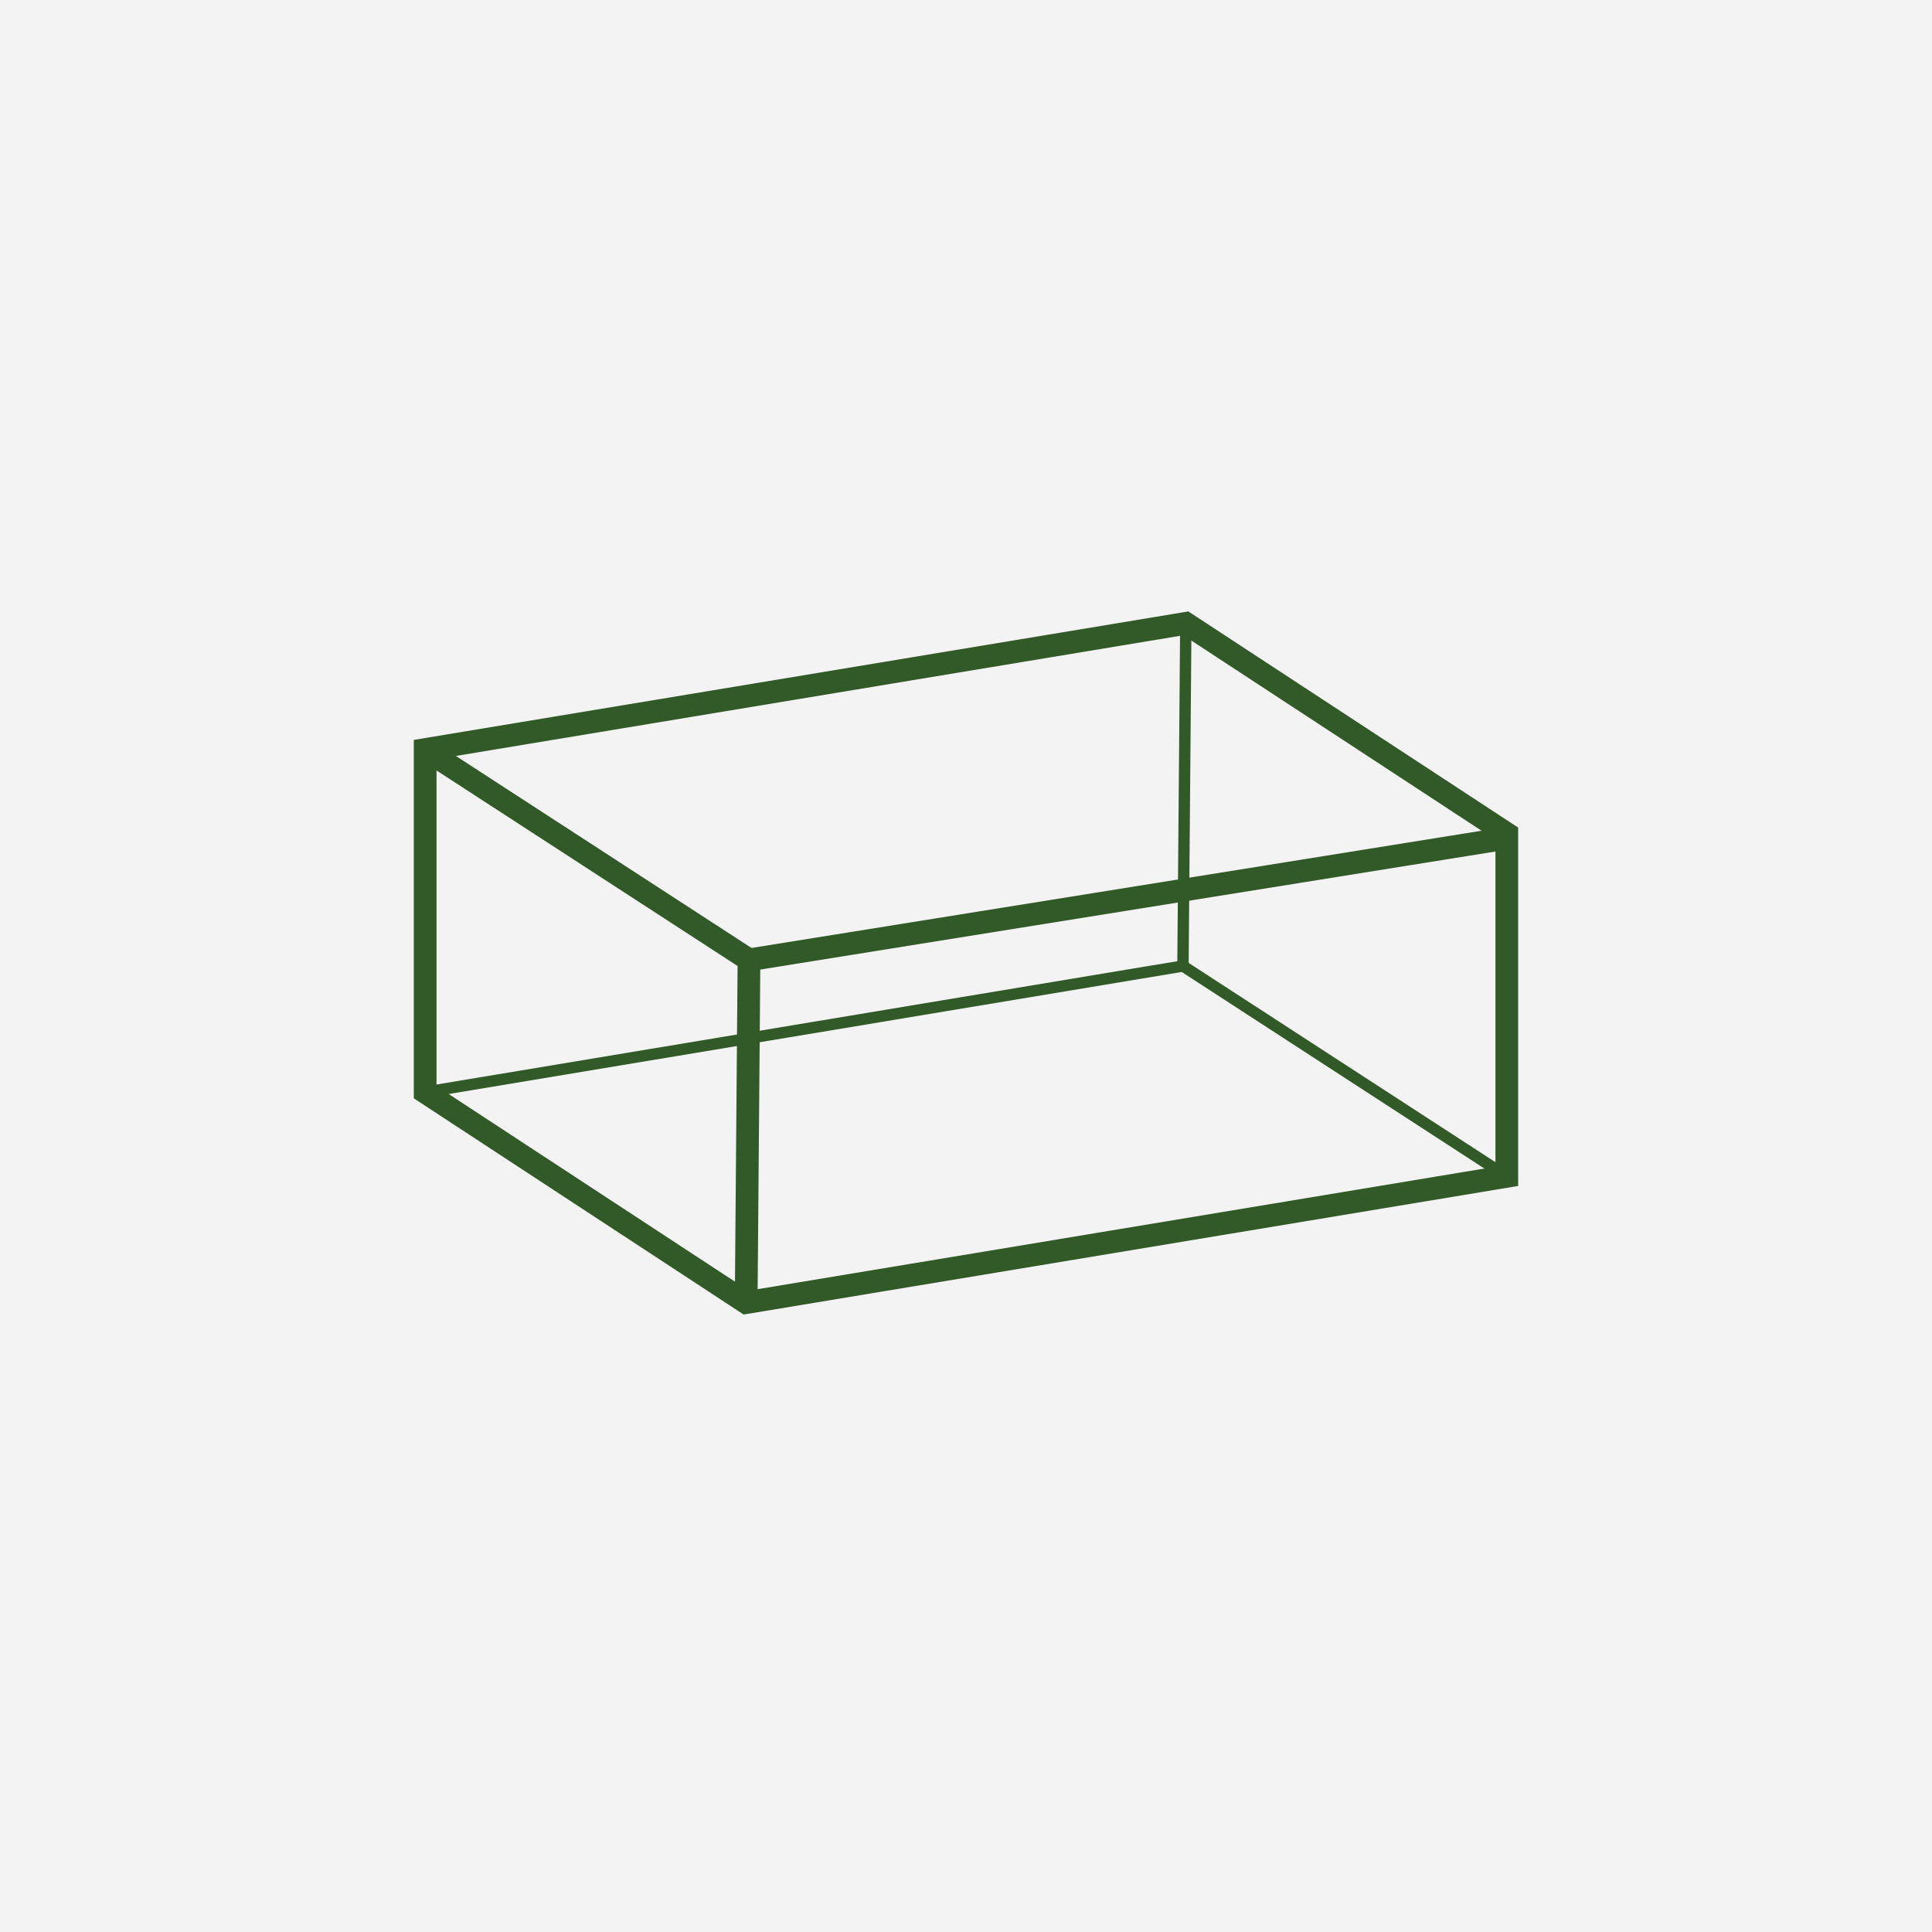
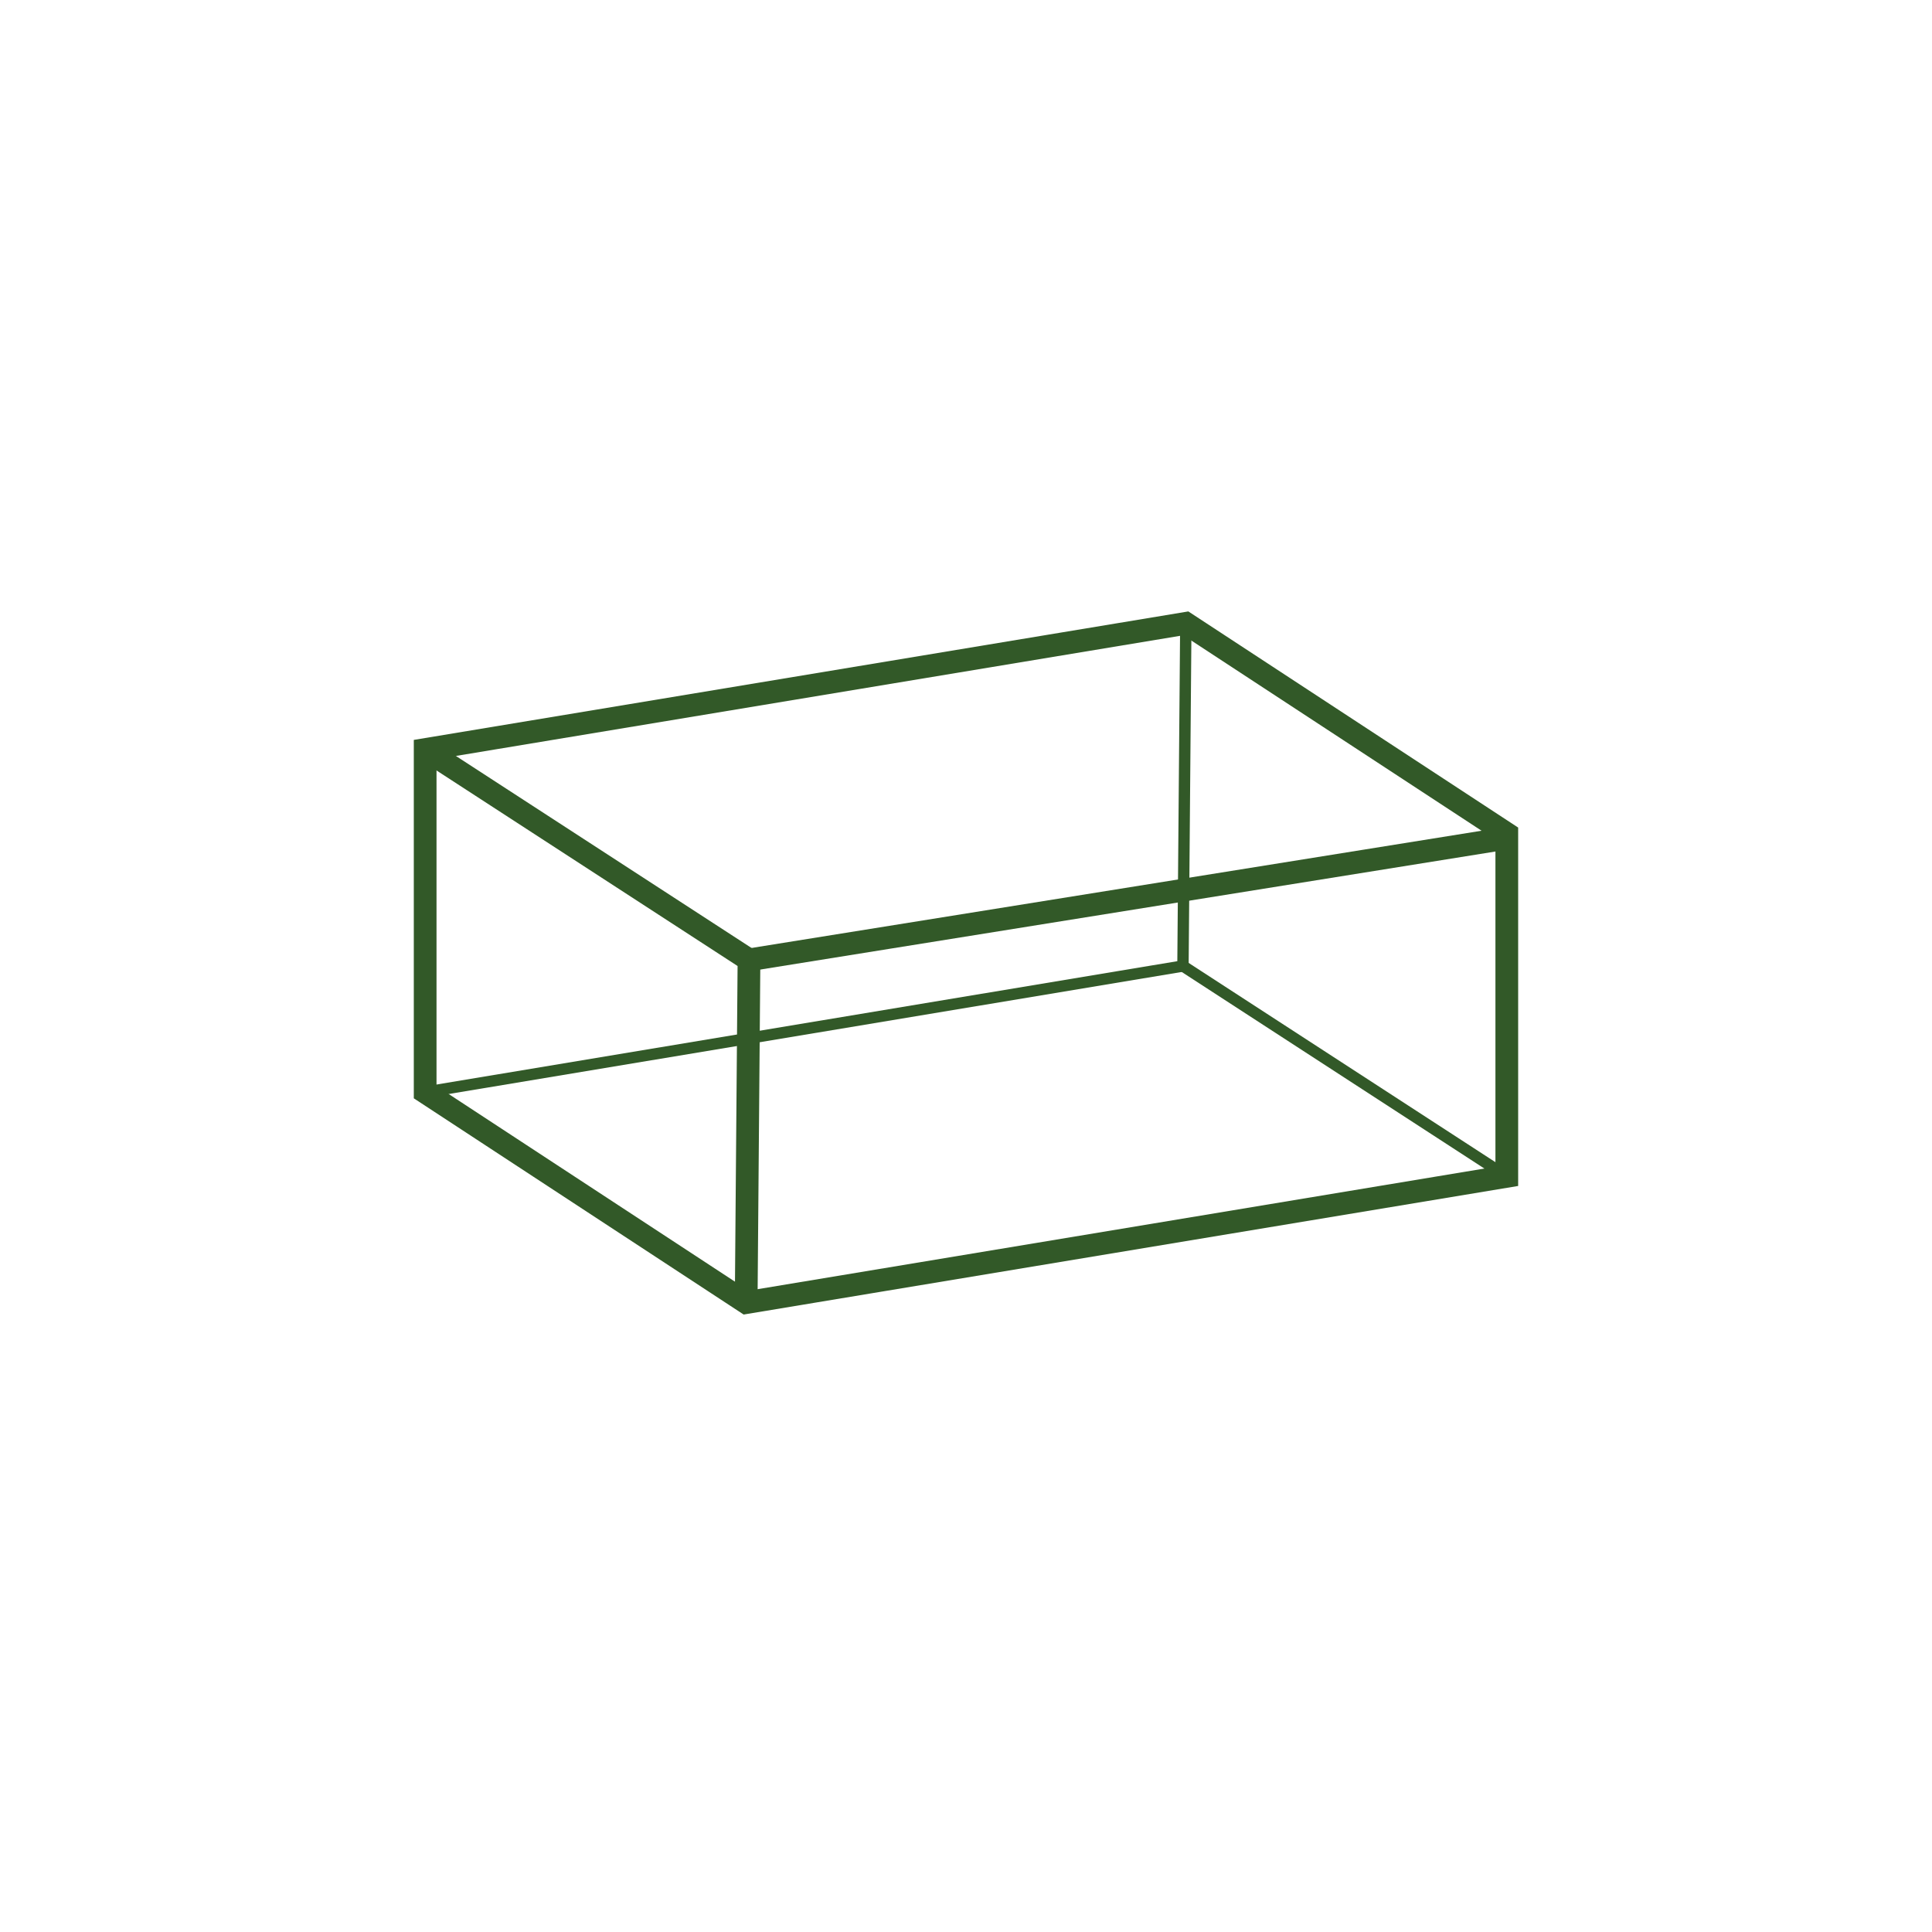
<svg xmlns="http://www.w3.org/2000/svg" version="1.1" id="Layer_1" x="0px" y="0px" width="42.52px" height="42.52px" viewBox="0 0 42.52 42.52" enable-background="new 0 0 42.52 42.52" xml:space="preserve">
  <g>
-     <rect x="0" y="0" fill="#F4F3F3" width="42.52" height="42.52" />
    <g>
      <polygon fill="none" stroke="#325928" stroke-width="0.5" stroke-miterlimit="10" points="9.357,16.496 9.357,24.037     16.422,28.668 33.162,25.889 33.162,18.348 26.098,13.719   " />
      <polyline fill="none" stroke="#325928" stroke-width="0.5" stroke-miterlimit="10" points="9.357,16.496 16.484,21.125     16.422,28.668   " />
      <line fill="none" stroke="#325928" stroke-width="0.5" stroke-miterlimit="10" x1="16.484" y1="21.125" x2="33.162" y2="18.447" />
      <polyline fill="none" stroke="#325928" stroke-width="0.25" stroke-miterlimit="10" points="9.357,24.037 26.035,21.26     26.098,13.719   " />
      <line fill="none" stroke="#325928" stroke-width="0.25" stroke-miterlimit="10" x1="26.035" y1="21.26" x2="33.162" y2="25.889" />
    </g>
  </g>
</svg>